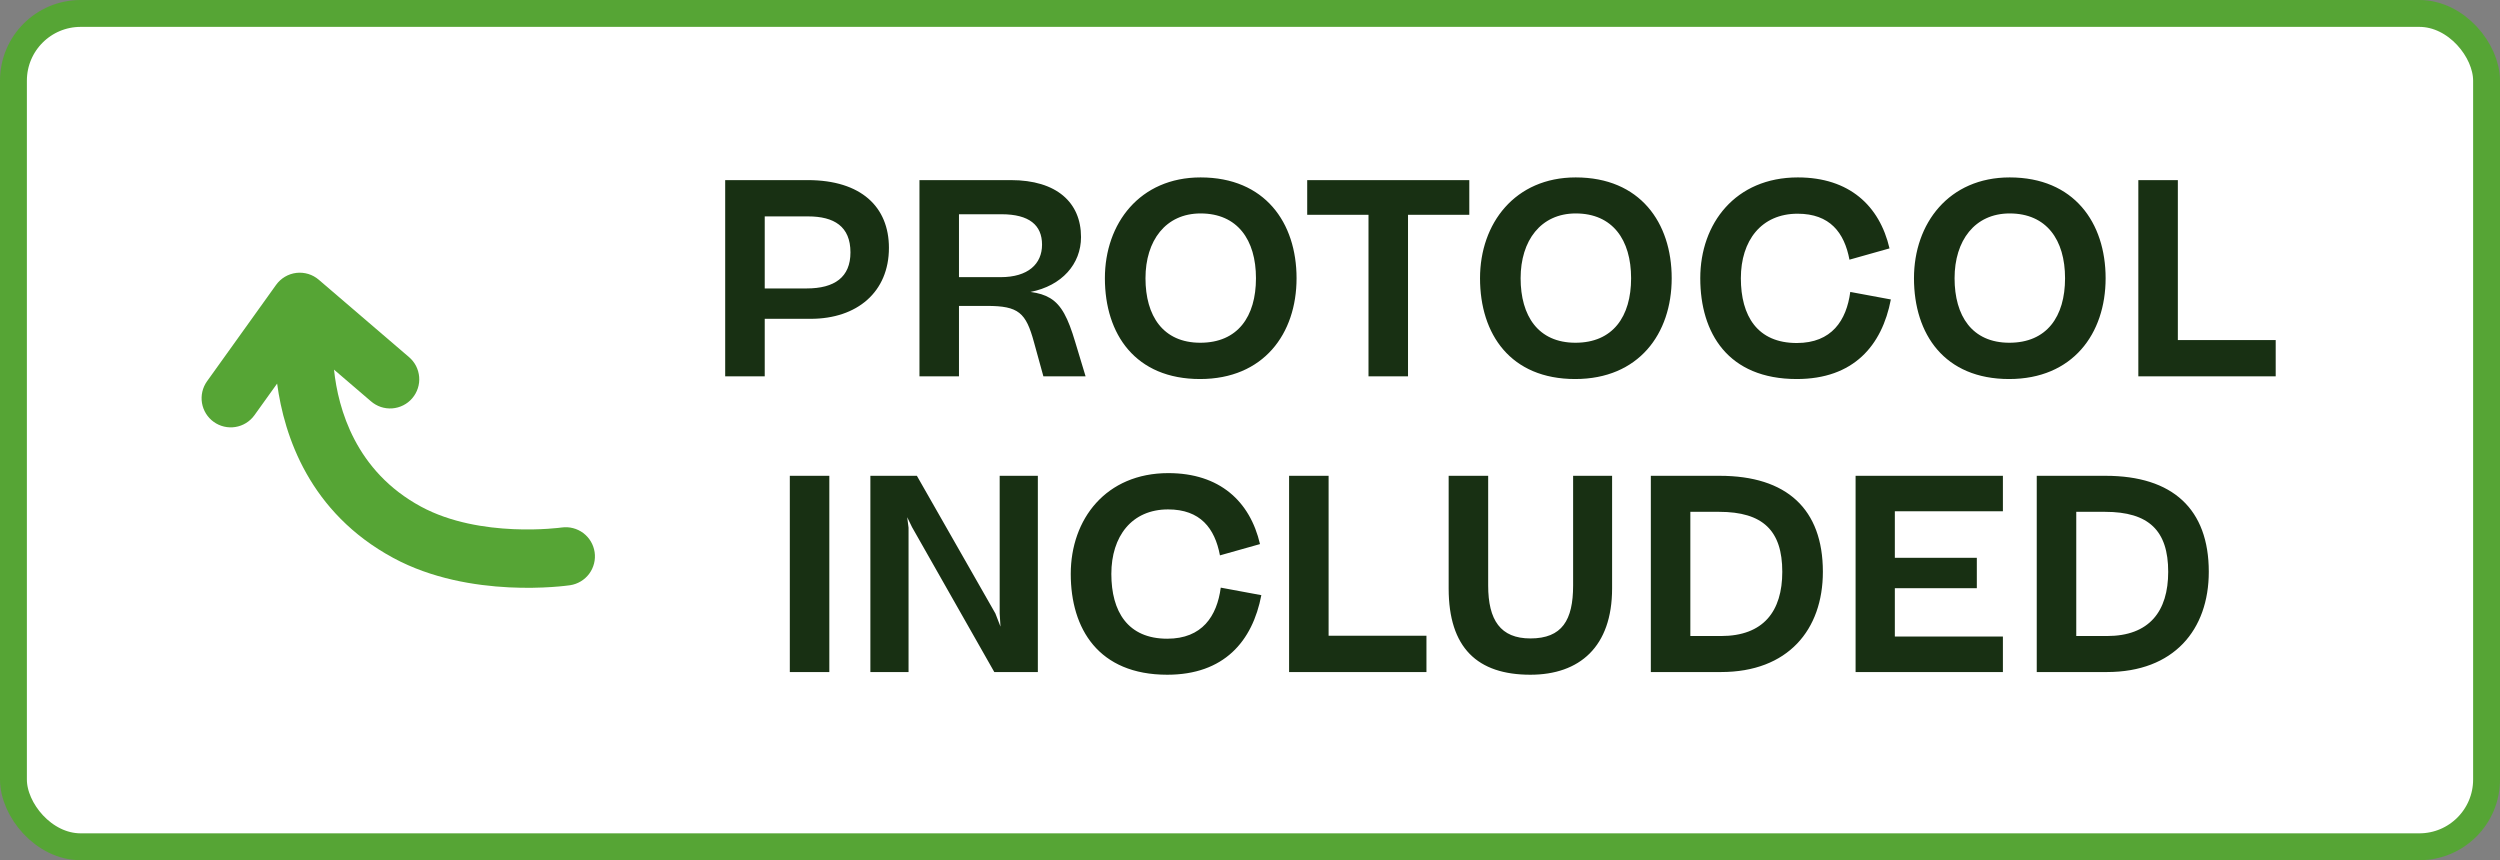
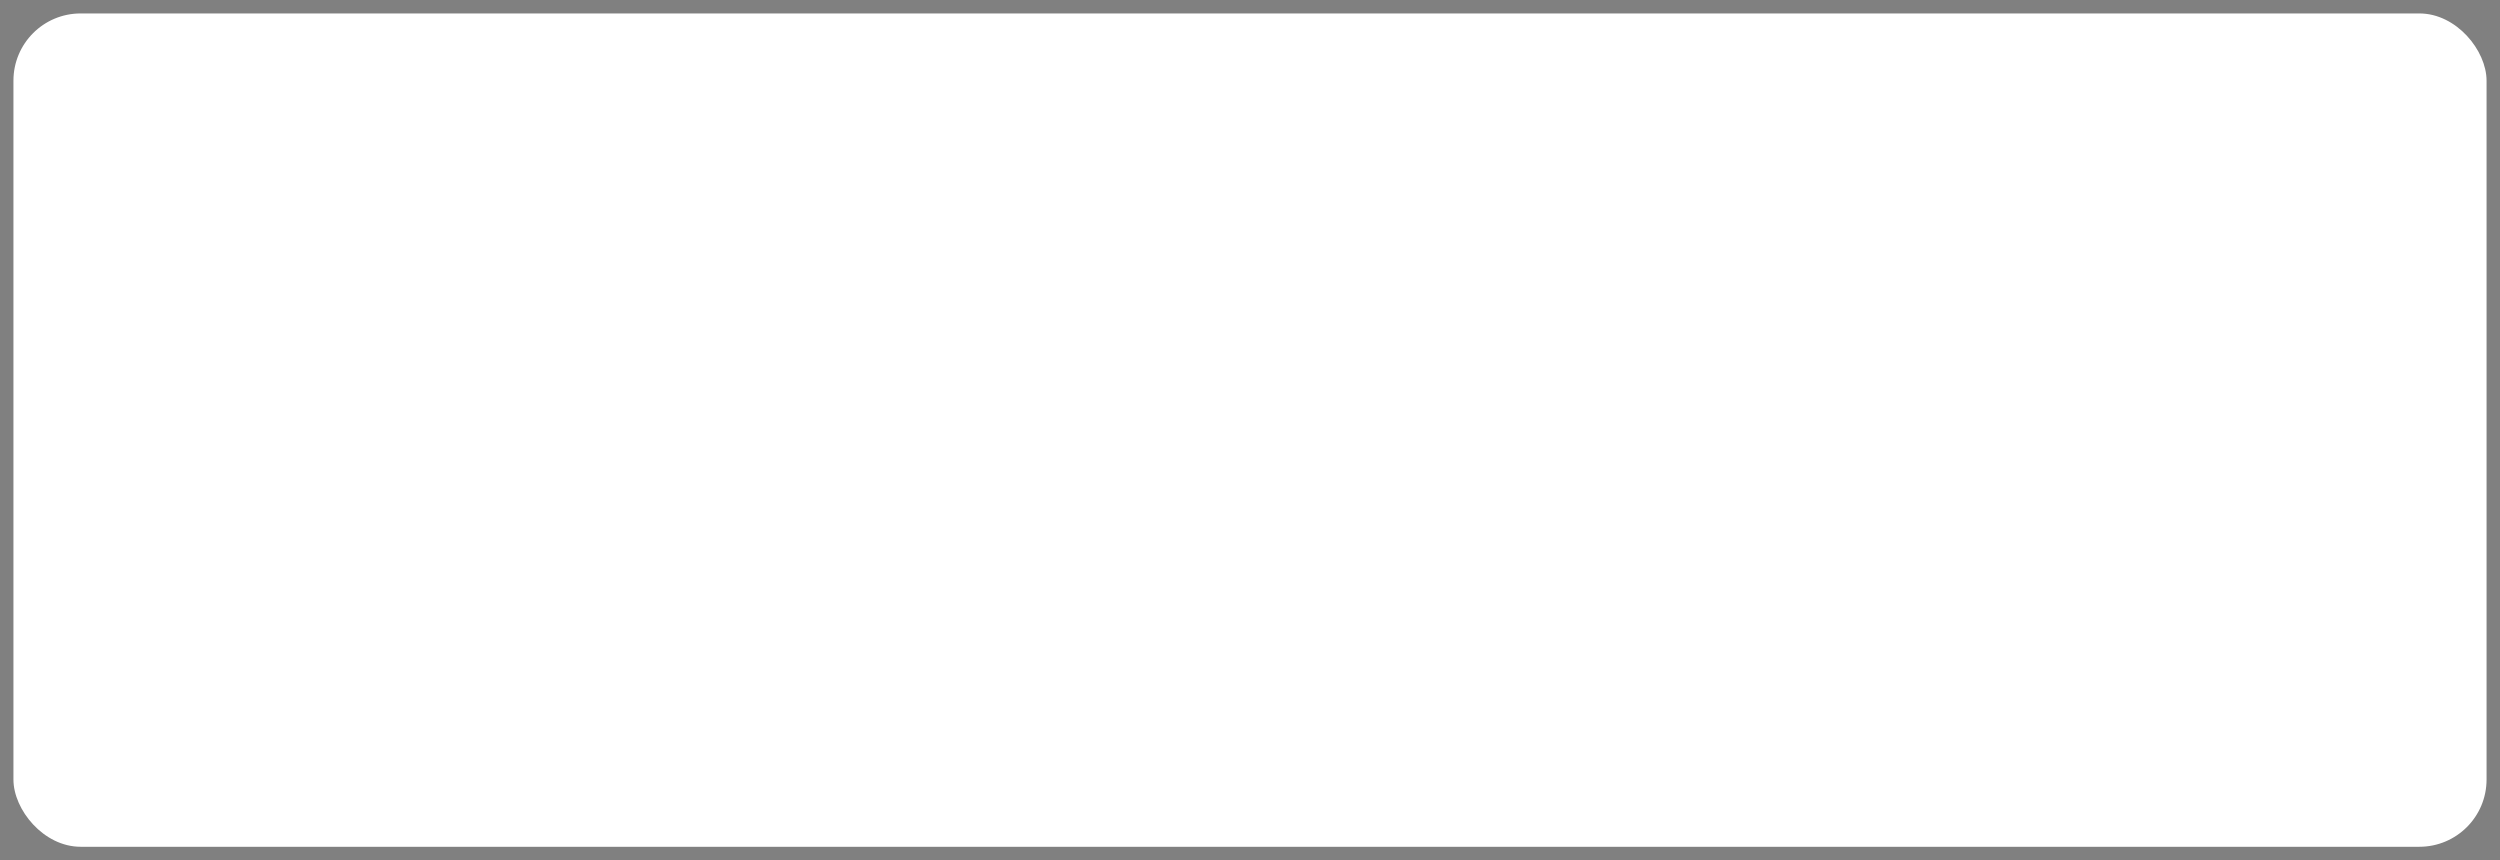
<svg xmlns="http://www.w3.org/2000/svg" fill="none" viewBox="0 0 93 32" height="32" width="93">
  <rect x="0" y="0" width="93" height="32" fill="#808080" stroke="none" />
  <rect fill="white" rx="2.5" height="31" width="92" y="0.5" x="0.5" />
-   <rect stroke="#56A535" rx="2.5" height="31" width="92" y="0.5" x="0.5" />
-   <path fill="#56A535" d="M11.858 10.406L15.21 13.28C15.32 13.372 15.41 13.485 15.476 13.612C15.541 13.74 15.581 13.879 15.593 14.022C15.605 14.165 15.588 14.308 15.543 14.444C15.499 14.581 15.428 14.707 15.335 14.816C15.242 14.925 15.128 15.014 15 15.078C14.872 15.143 14.733 15.181 14.59 15.192C14.447 15.202 14.303 15.184 14.168 15.139C14.032 15.093 13.906 15.021 13.798 14.927L12.425 13.75C12.58 15.213 13.227 17.53 15.662 18.847C17.871 20.041 20.864 19.628 20.894 19.623C21.178 19.583 21.466 19.657 21.696 19.828C21.926 20 22.078 20.256 22.12 20.54C22.162 20.823 22.089 21.112 21.919 21.343C21.748 21.573 21.493 21.727 21.21 21.77C21.059 21.792 17.484 22.299 14.63 20.755C11.511 19.069 10.571 16.217 10.309 14.269L9.462 15.45C9.294 15.682 9.041 15.838 8.758 15.884C8.475 15.93 8.185 15.862 7.952 15.695C7.719 15.528 7.562 15.276 7.514 14.993C7.467 14.711 7.533 14.421 7.699 14.187L10.27 10.598C10.358 10.475 10.47 10.373 10.599 10.296C10.729 10.219 10.873 10.17 11.022 10.152C11.171 10.134 11.323 10.148 11.467 10.191C11.611 10.235 11.744 10.308 11.858 10.406Z" />
-   <path fill="#183013" d="M30.157 11.86H28.448V14H26.977V6.7H30.047C32.038 6.7 33.068 7.7 33.068 9.22C33.068 10.86 31.887 11.86 30.157 11.86ZM30.058 8.05H28.448V10.73H30.008C31.047 10.73 31.637 10.31 31.637 9.39C31.637 8.42 31.027 8.05 30.058 8.05ZM34.204 6.7H37.604C39.304 6.7 40.214 7.53 40.214 8.82C40.214 9.82 39.504 10.63 38.334 10.86C38.634 10.9 38.864 10.97 39.064 11.09C39.494 11.35 39.734 11.84 39.994 12.71L40.384 14H38.814L38.464 12.73C38.164 11.63 37.894 11.38 36.714 11.38H35.674V14H34.204V6.7ZM37.254 7.97H35.674V10.31H37.224C38.244 10.31 38.764 9.82 38.764 9.1C38.764 8.38 38.294 7.97 37.254 7.97ZM44.642 14.1C42.242 14.1 41.102 12.44 41.102 10.35C41.102 8.31 42.402 6.6 44.662 6.6C47.052 6.6 48.232 8.28 48.232 10.35C48.232 12.42 47.002 14.1 44.642 14.1ZM44.652 12.75C46.042 12.75 46.722 11.78 46.722 10.35C46.722 8.92 46.032 7.94 44.662 7.94C43.362 7.94 42.612 8.95 42.612 10.35C42.612 11.75 43.262 12.75 44.652 12.75ZM48.628 7.99V6.7H54.658V7.99H52.378V14H50.908V7.99H48.628ZM58.597 14.1C56.197 14.1 55.057 12.44 55.057 10.35C55.057 8.31 56.357 6.6 58.617 6.6C61.007 6.6 62.187 8.28 62.187 10.35C62.187 12.42 60.957 14.1 58.597 14.1ZM58.607 12.75C59.997 12.75 60.677 11.78 60.677 10.35C60.677 8.92 59.987 7.94 58.617 7.94C57.317 7.94 56.567 8.95 56.567 10.35C56.567 11.75 57.217 12.75 58.607 12.75ZM63.25 10.35C63.25 8.31 64.56 6.6 66.88 6.6C68.79 6.6 69.92 7.65 70.29 9.24L68.8 9.66C68.61 8.65 68.07 7.95 66.87 7.95C65.52 7.95 64.76 8.95 64.76 10.35C64.76 11.75 65.37 12.76 66.84 12.76C68.14 12.76 68.69 11.92 68.83 10.86L70.34 11.14C70.01 12.86 68.95 14.1 66.84 14.1C64.28 14.1 63.25 12.39 63.25 10.35ZM74.74 14.1C72.34 14.1 71.2 12.44 71.2 10.35C71.2 8.31 72.499 6.6 74.76 6.6C77.15 6.6 78.329 8.28 78.329 10.35C78.329 12.42 77.1 14.1 74.74 14.1ZM74.749 12.75C76.139 12.75 76.82 11.78 76.82 10.35C76.82 8.92 76.129 7.94 74.76 7.94C73.46 7.94 72.71 8.95 72.71 10.35C72.71 11.75 73.359 12.75 74.749 12.75ZM79.546 14V6.7H81.016V12.65H84.656V14H79.546ZM29.381 25V17.7H30.851V25H29.381ZM32.378 17.7H34.108L37.028 22.82L37.218 23.31L37.188 22.82V17.7H38.608V25H36.988L33.928 19.61L33.748 19.24L33.798 19.63V25H32.378V17.7ZM39.832 21.35C39.832 19.31 41.142 17.6 43.462 17.6C45.372 17.6 46.502 18.65 46.872 20.24L45.382 20.66C45.192 19.65 44.652 18.95 43.452 18.95C42.102 18.95 41.342 19.95 41.342 21.35C41.342 22.75 41.952 23.76 43.422 23.76C44.722 23.76 45.272 22.92 45.412 21.86L46.922 22.14C46.592 23.86 45.532 25.1 43.422 25.1C40.862 25.1 39.832 23.39 39.832 21.35ZM47.954 25V17.7H49.424V23.65H53.064V25H47.954ZM58.52 17.7H59.97V21.89C59.97 24.06 58.76 25.1 56.93 25.1C54.96 25.1 53.89 24.1 53.89 21.89V17.7H55.36V21.78C55.36 23.07 55.82 23.75 56.93 23.75C58.11 23.75 58.52 23.07 58.52 21.78V17.7ZM61.411 17.7H63.971C66.471 17.7 67.811 18.94 67.811 21.27C67.811 23.43 66.511 25 64.021 25H61.411V17.7ZM63.951 19.04H62.881V23.66H64.021C65.601 23.66 66.301 22.74 66.301 21.27C66.301 19.74 65.581 19.04 63.951 19.04ZM69.028 25V17.7H74.508V19.02H70.488V20.75H73.538V21.88H70.488V23.68H74.508V25H69.028ZM75.767 17.7H78.327C80.827 17.7 82.167 18.94 82.167 21.27C82.167 23.43 80.867 25 78.377 25H75.767V17.7ZM78.307 19.04H77.237V23.66H78.377C79.957 23.66 80.657 22.74 80.657 21.27C80.657 19.74 79.937 19.04 78.307 19.04Z" />
</svg>